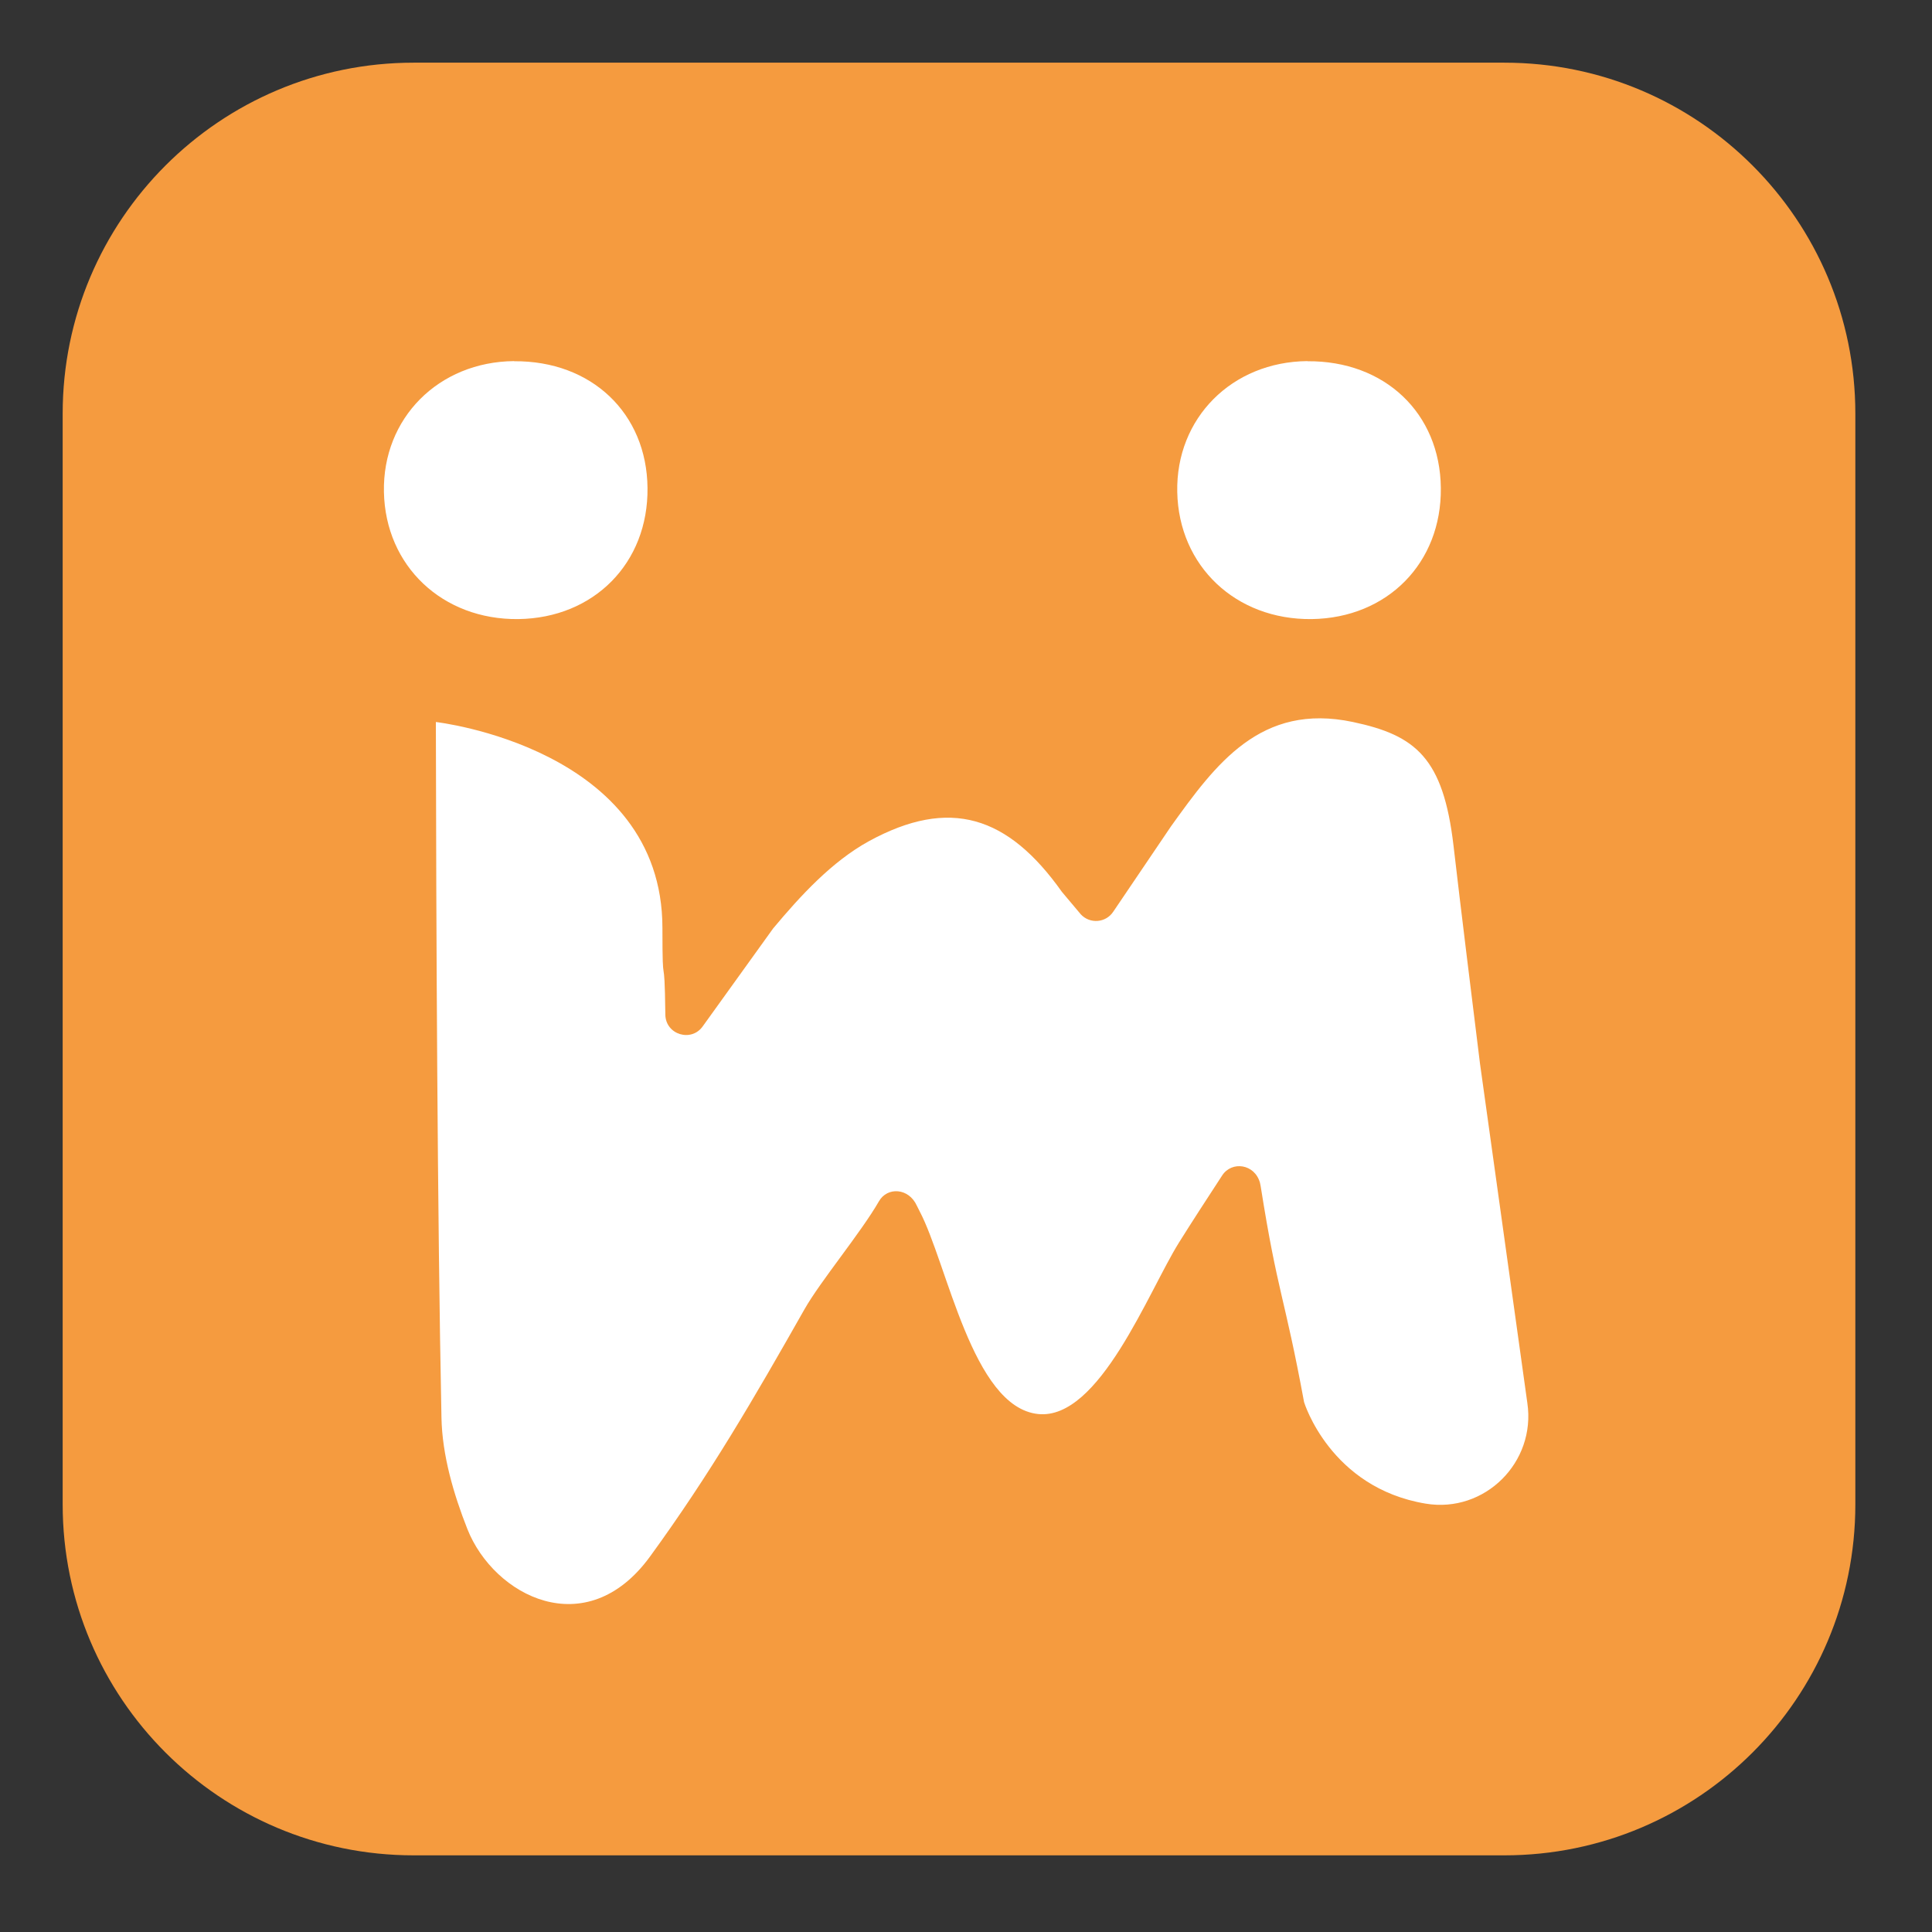
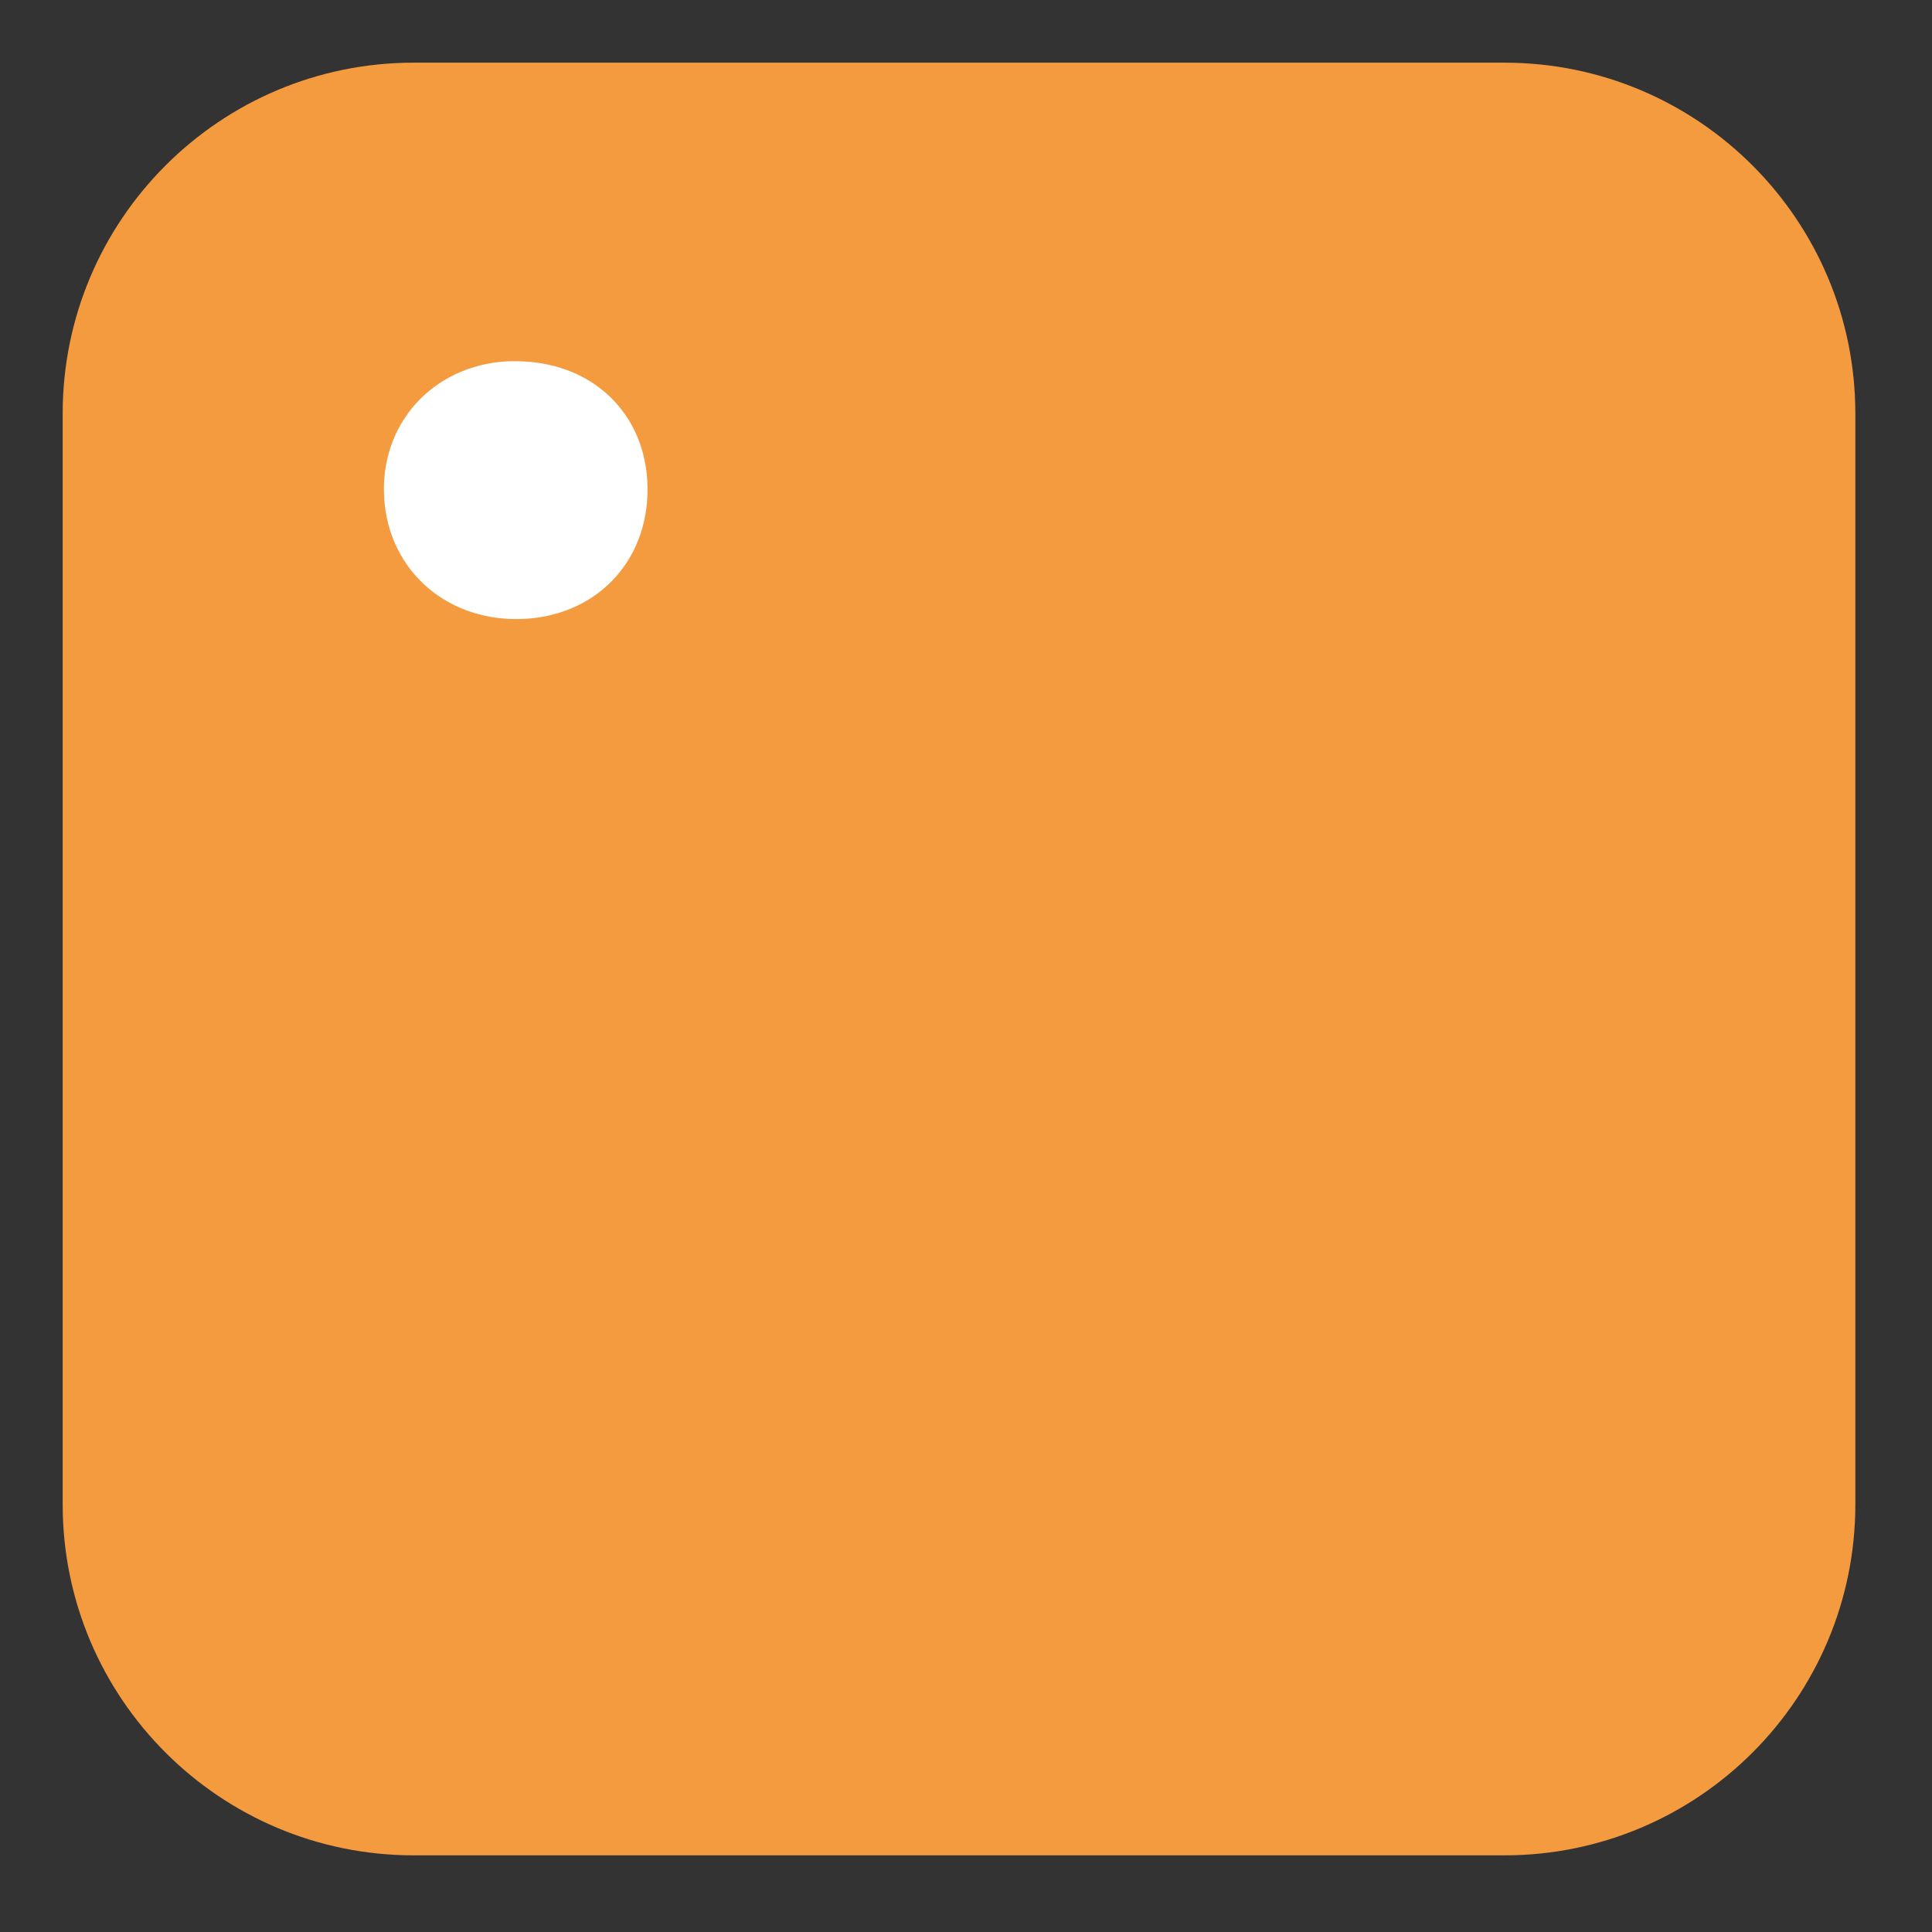
<svg xmlns="http://www.w3.org/2000/svg" version="1.0" preserveAspectRatio="xMidYMid meet" height="149" viewBox="0 0 111.75 111.75" zoomAndPan="magnify" width="149">
  <rect x="0" y="0" width="111.75" height="111.75" fill="#333333" stroke="none" />
  <defs>
    <clipPath id="3efd276a67">
      <path clip-rule="nonzero" d="M 3.469 3.469 L 107.48 3.469 L 107.48 107.48 L 3.469 107.48 Z M 3.469 3.469" />
    </clipPath>
    <clipPath id="99d22780d9">
      <path clip-rule="nonzero" d="M 87.016 107.316 L 23.926 107.316 C 12.719 107.316 3.625 98.227 3.625 87.016 L 3.625 23.926 C 3.625 12.719 12.719 3.625 23.926 3.625 L 87.016 3.625 C 98.227 3.625 107.316 12.719 107.316 23.926 L 107.316 87.016 C 107.316 98.227 98.227 107.316 87.016 107.316" />
    </clipPath>
    <clipPath id="54f9d88958">
-       <path clip-rule="nonzero" d="M 25.137 41.172 L 88.41 41.172 L 88.41 93 L 25.137 93 Z M 25.137 41.172" />
-     </clipPath>
+       </clipPath>
    <clipPath id="f134d64468">
-       <path clip-rule="nonzero" d="M 38.316 53.688 C 38.316 57.711 38.434 54.625 38.484 58.652 L 38.484 58.684 C 38.5 59.859 40.016 60.309 40.668 59.336 L 44.719 53.703 C 46.312 51.797 48.121 49.832 50.258 48.656 C 54.941 46.098 58.305 47.191 61.422 51.586 L 62.512 52.883 C 63.039 53.457 63.969 53.383 64.395 52.73 L 67.73 47.801 C 70.312 44.203 72.914 40.629 78.258 41.762 C 81.891 42.531 83.48 43.836 84.074 48.918 C 84.488 52.5 85.16 57.922 85.602 61.496 L 88.344 81.152 C 88.852 84.582 85.879 87.539 82.465 86.973 C 76.934 86.055 75.43 81.102 75.43 81.102 C 74.285 74.902 73.91 74.867 72.922 68.629 L 72.879 68.414 C 72.574 67.316 71.246 67.137 70.691 67.992 C 69.746 69.441 68.957 70.652 68.195 71.871 C 66.426 74.699 63.586 82.168 60.039 81.789 C 56.238 81.383 54.805 73.117 53.188 70.051 L 53.035 69.746 C 52.562 68.695 51.316 68.645 50.84 69.484 C 49.793 71.305 47.445 74.117 46.531 75.734 C 43.594 80.914 41.074 85.262 37.594 90.039 C 33.902 95.102 28.566 92.309 27.035 88.445 C 26.23 86.406 25.578 84.168 25.535 82 C 25.297 70.336 25.23 53.434 25.211 41.762 C 25.211 41.762 38.316 43.246 38.316 53.68" />
-     </clipPath>
+       </clipPath>
    <clipPath id="05be80cc54">
      <path clip-rule="nonzero" d="M 22.102 20.801 L 37.703 20.801 L 37.703 35.969 L 22.102 35.969 Z M 22.102 20.801" />
    </clipPath>
    <clipPath id="4969d677b3">
      <path clip-rule="nonzero" d="M 29.742 20.895 C 34.207 20.859 37.41 23.898 37.453 28.219 C 37.504 32.562 34.359 35.75 29.98 35.809 C 25.594 35.859 22.293 32.742 22.207 28.457 C 22.121 24.188 25.367 20.926 29.734 20.887" />
    </clipPath>
    <clipPath id="aa9d29b5fd">
-       <path clip-rule="nonzero" d="M 68.039 20.801 L 83.645 20.801 L 83.645 35.969 L 68.039 35.969 Z M 68.039 20.801" />
-     </clipPath>
+       </clipPath>
    <clipPath id="181a466345">
      <path clip-rule="nonzero" d="M 75.629 20.895 C 80.094 20.859 83.297 23.898 83.34 28.219 C 83.391 32.562 80.246 35.75 75.867 35.809 C 71.48 35.859 68.18 32.742 68.094 28.457 C 68.008 24.188 71.254 20.926 75.621 20.887" />
    </clipPath>
    <clipPath id="0b13cca778">
-       <path clip-rule="nonzero" d="M 88.48 30.16 L 95.18 30.16 L 95.18 36.863 L 88.48 36.863 Z M 88.48 30.16" />
-     </clipPath>
+       </clipPath>
    <clipPath id="0a8ecfe168">
      <path clip-rule="nonzero" d="M 91.828 30.16 C 89.98 30.16 88.48 31.66 88.48 33.512 C 88.48 35.363 89.98 36.863 91.828 36.863 C 93.68 36.863 95.18 35.363 95.18 33.512 C 95.18 31.66 93.68 30.16 91.828 30.16 Z M 91.828 30.16" />
    </clipPath>
  </defs>
  <g clip-path="url(#3efd276a67)">
    <g clip-path="url(#99d22780d9)">
      <path fill-rule="nonzero" fill-opacity="1" d="M 0 0 L 110.945 0 L 110.945 110.945 L 0 110.945 Z M 0 0" fill="#f59b3f" />
    </g>
  </g>
  <g clip-path="url(#54f9d88958)">
    <g clip-path="url(#f134d64468)">
      <path fill-rule="nonzero" fill-opacity="1" d="M 0 0 L 110.945 0 L 110.945 110.945 L 0 110.945 Z M 0 0" fill="#ffffff" />
    </g>
  </g>
  <g clip-path="url(#05be80cc54)">
    <g clip-path="url(#4969d677b3)">
      <path fill-rule="nonzero" fill-opacity="1" d="M 0 0 L 110.945 0 L 110.945 110.945 L 0 110.945 Z M 0 0" fill="#ffffff" />
    </g>
  </g>
  <g clip-path="url(#aa9d29b5fd)">
    <g clip-path="url(#181a466345)">
-       <path fill-rule="nonzero" fill-opacity="1" d="M 0 0 L 110.945 0 L 110.945 110.945 L 0 110.945 Z M 0 0" fill="#ffffff" />
-     </g>
+       </g>
  </g>
  <g clip-path="url(#0b13cca778)" />
</svg>